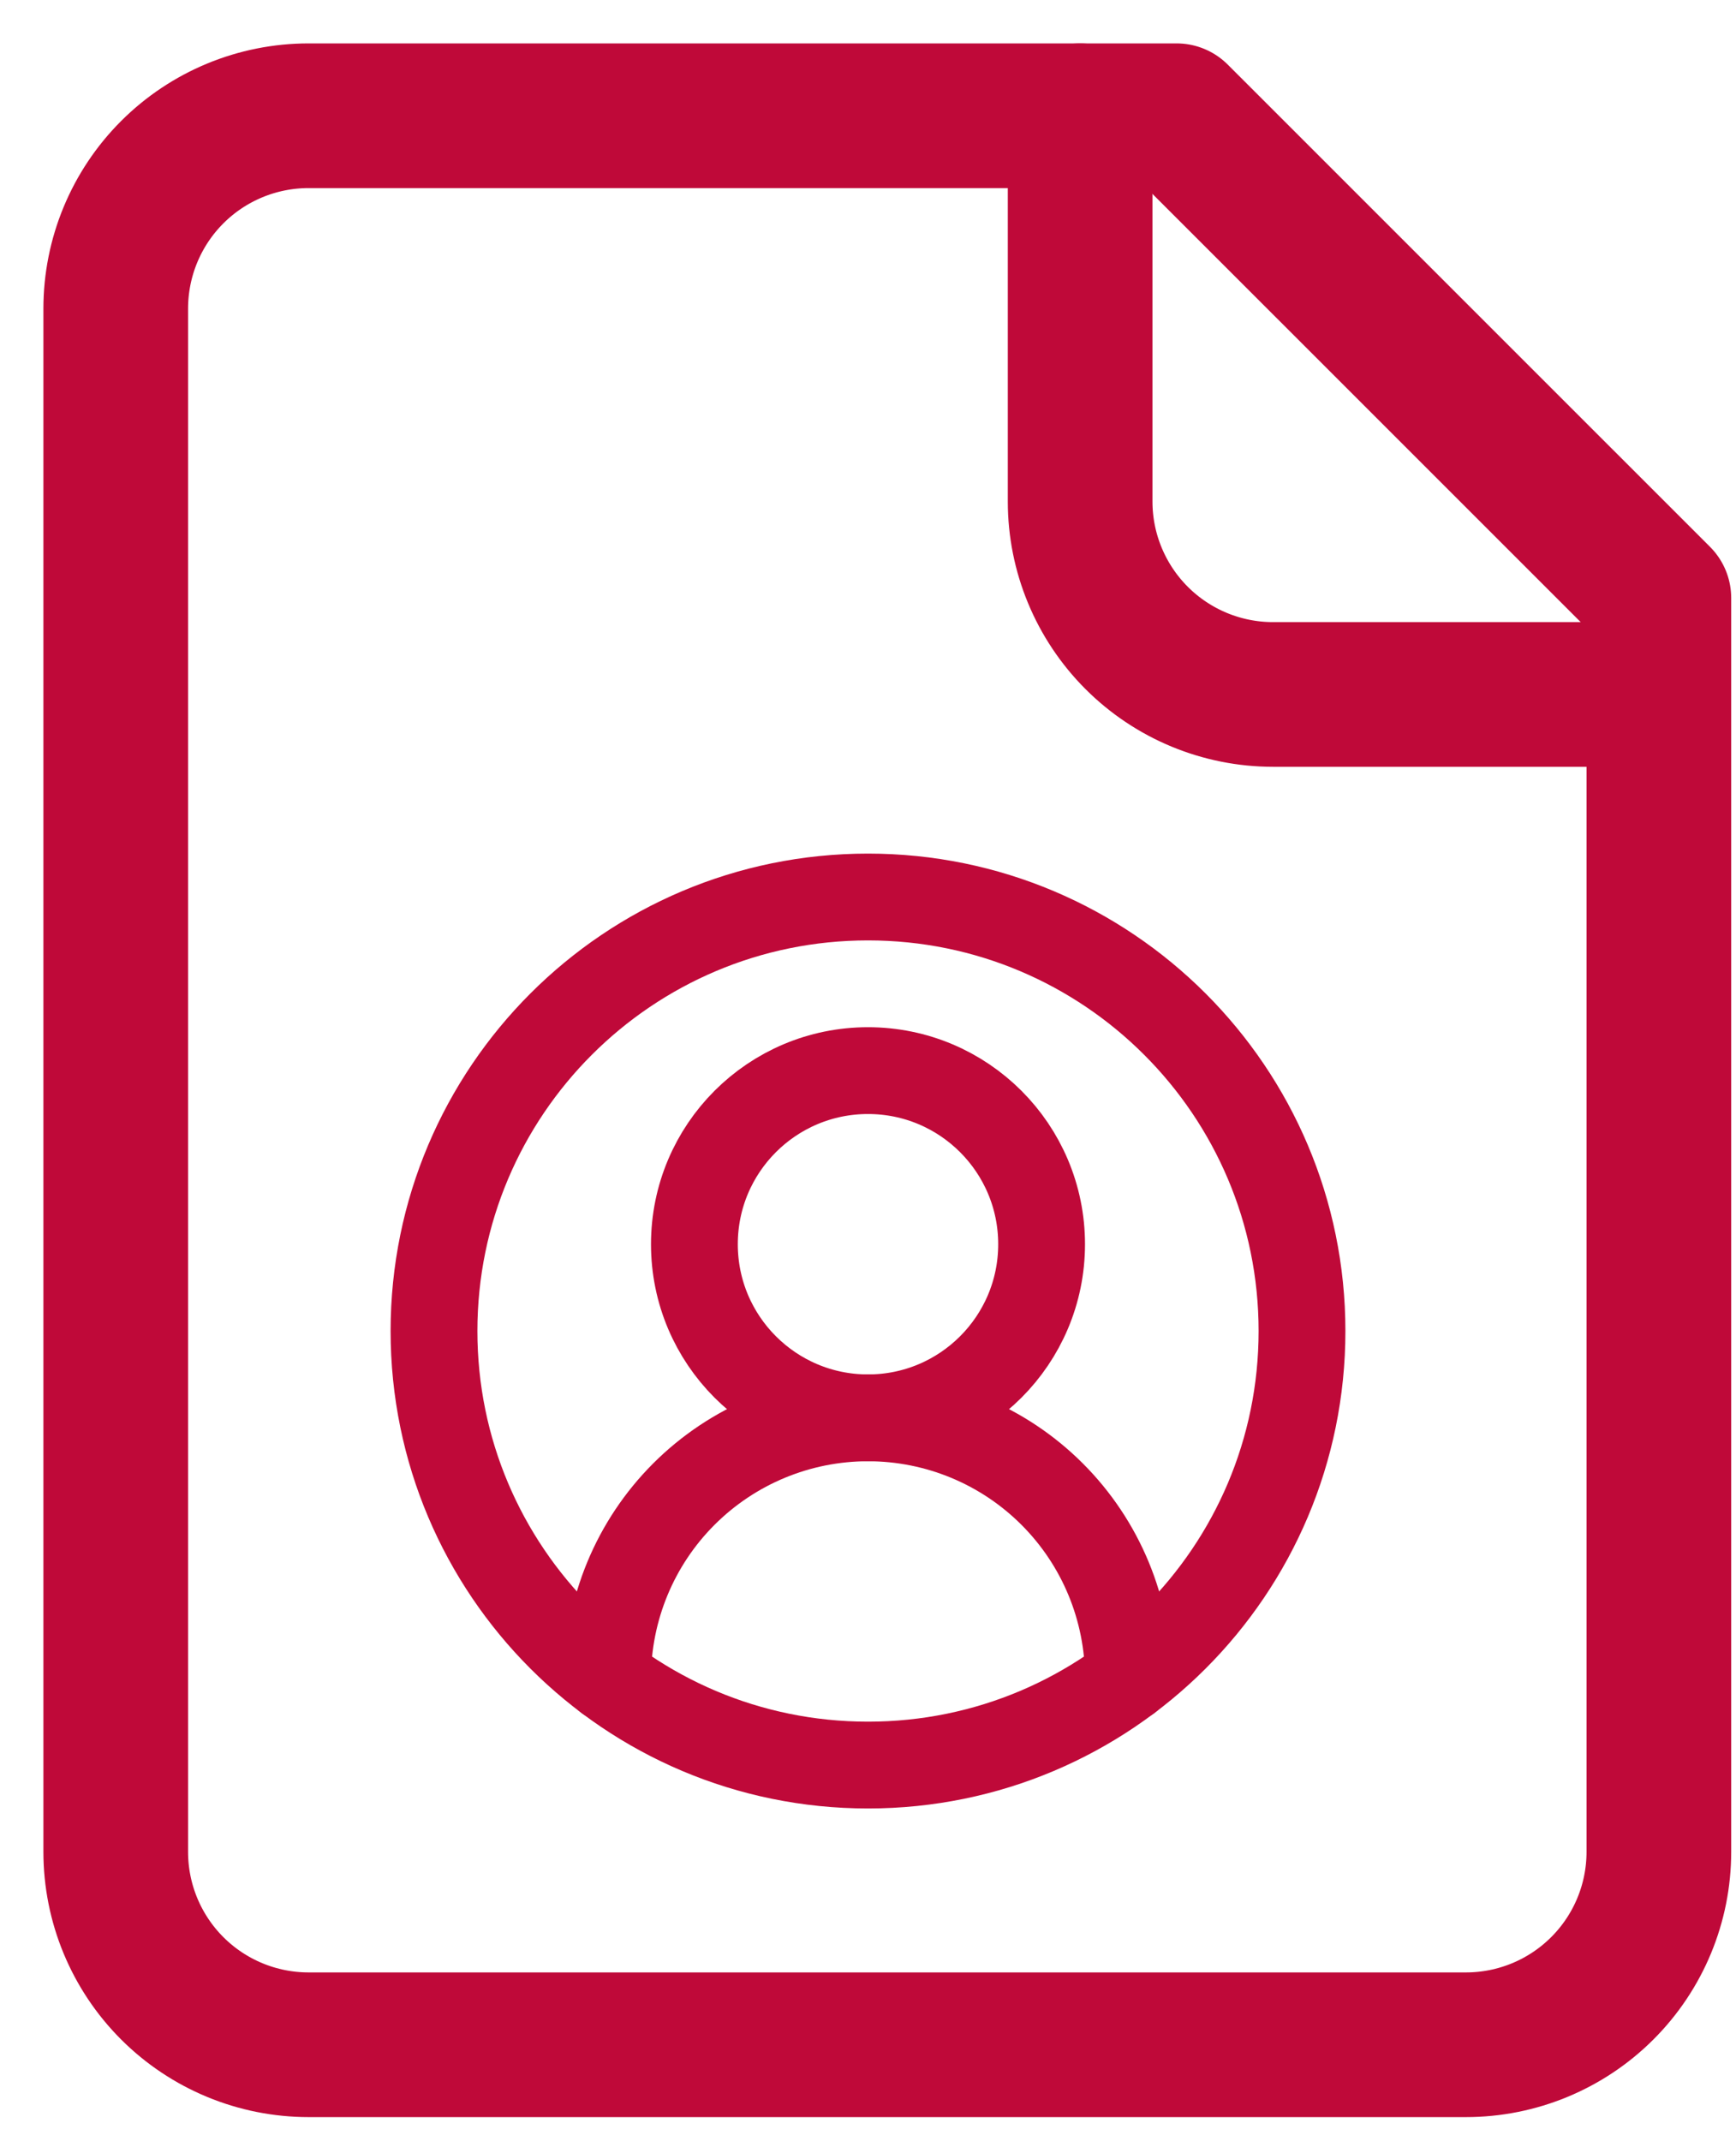
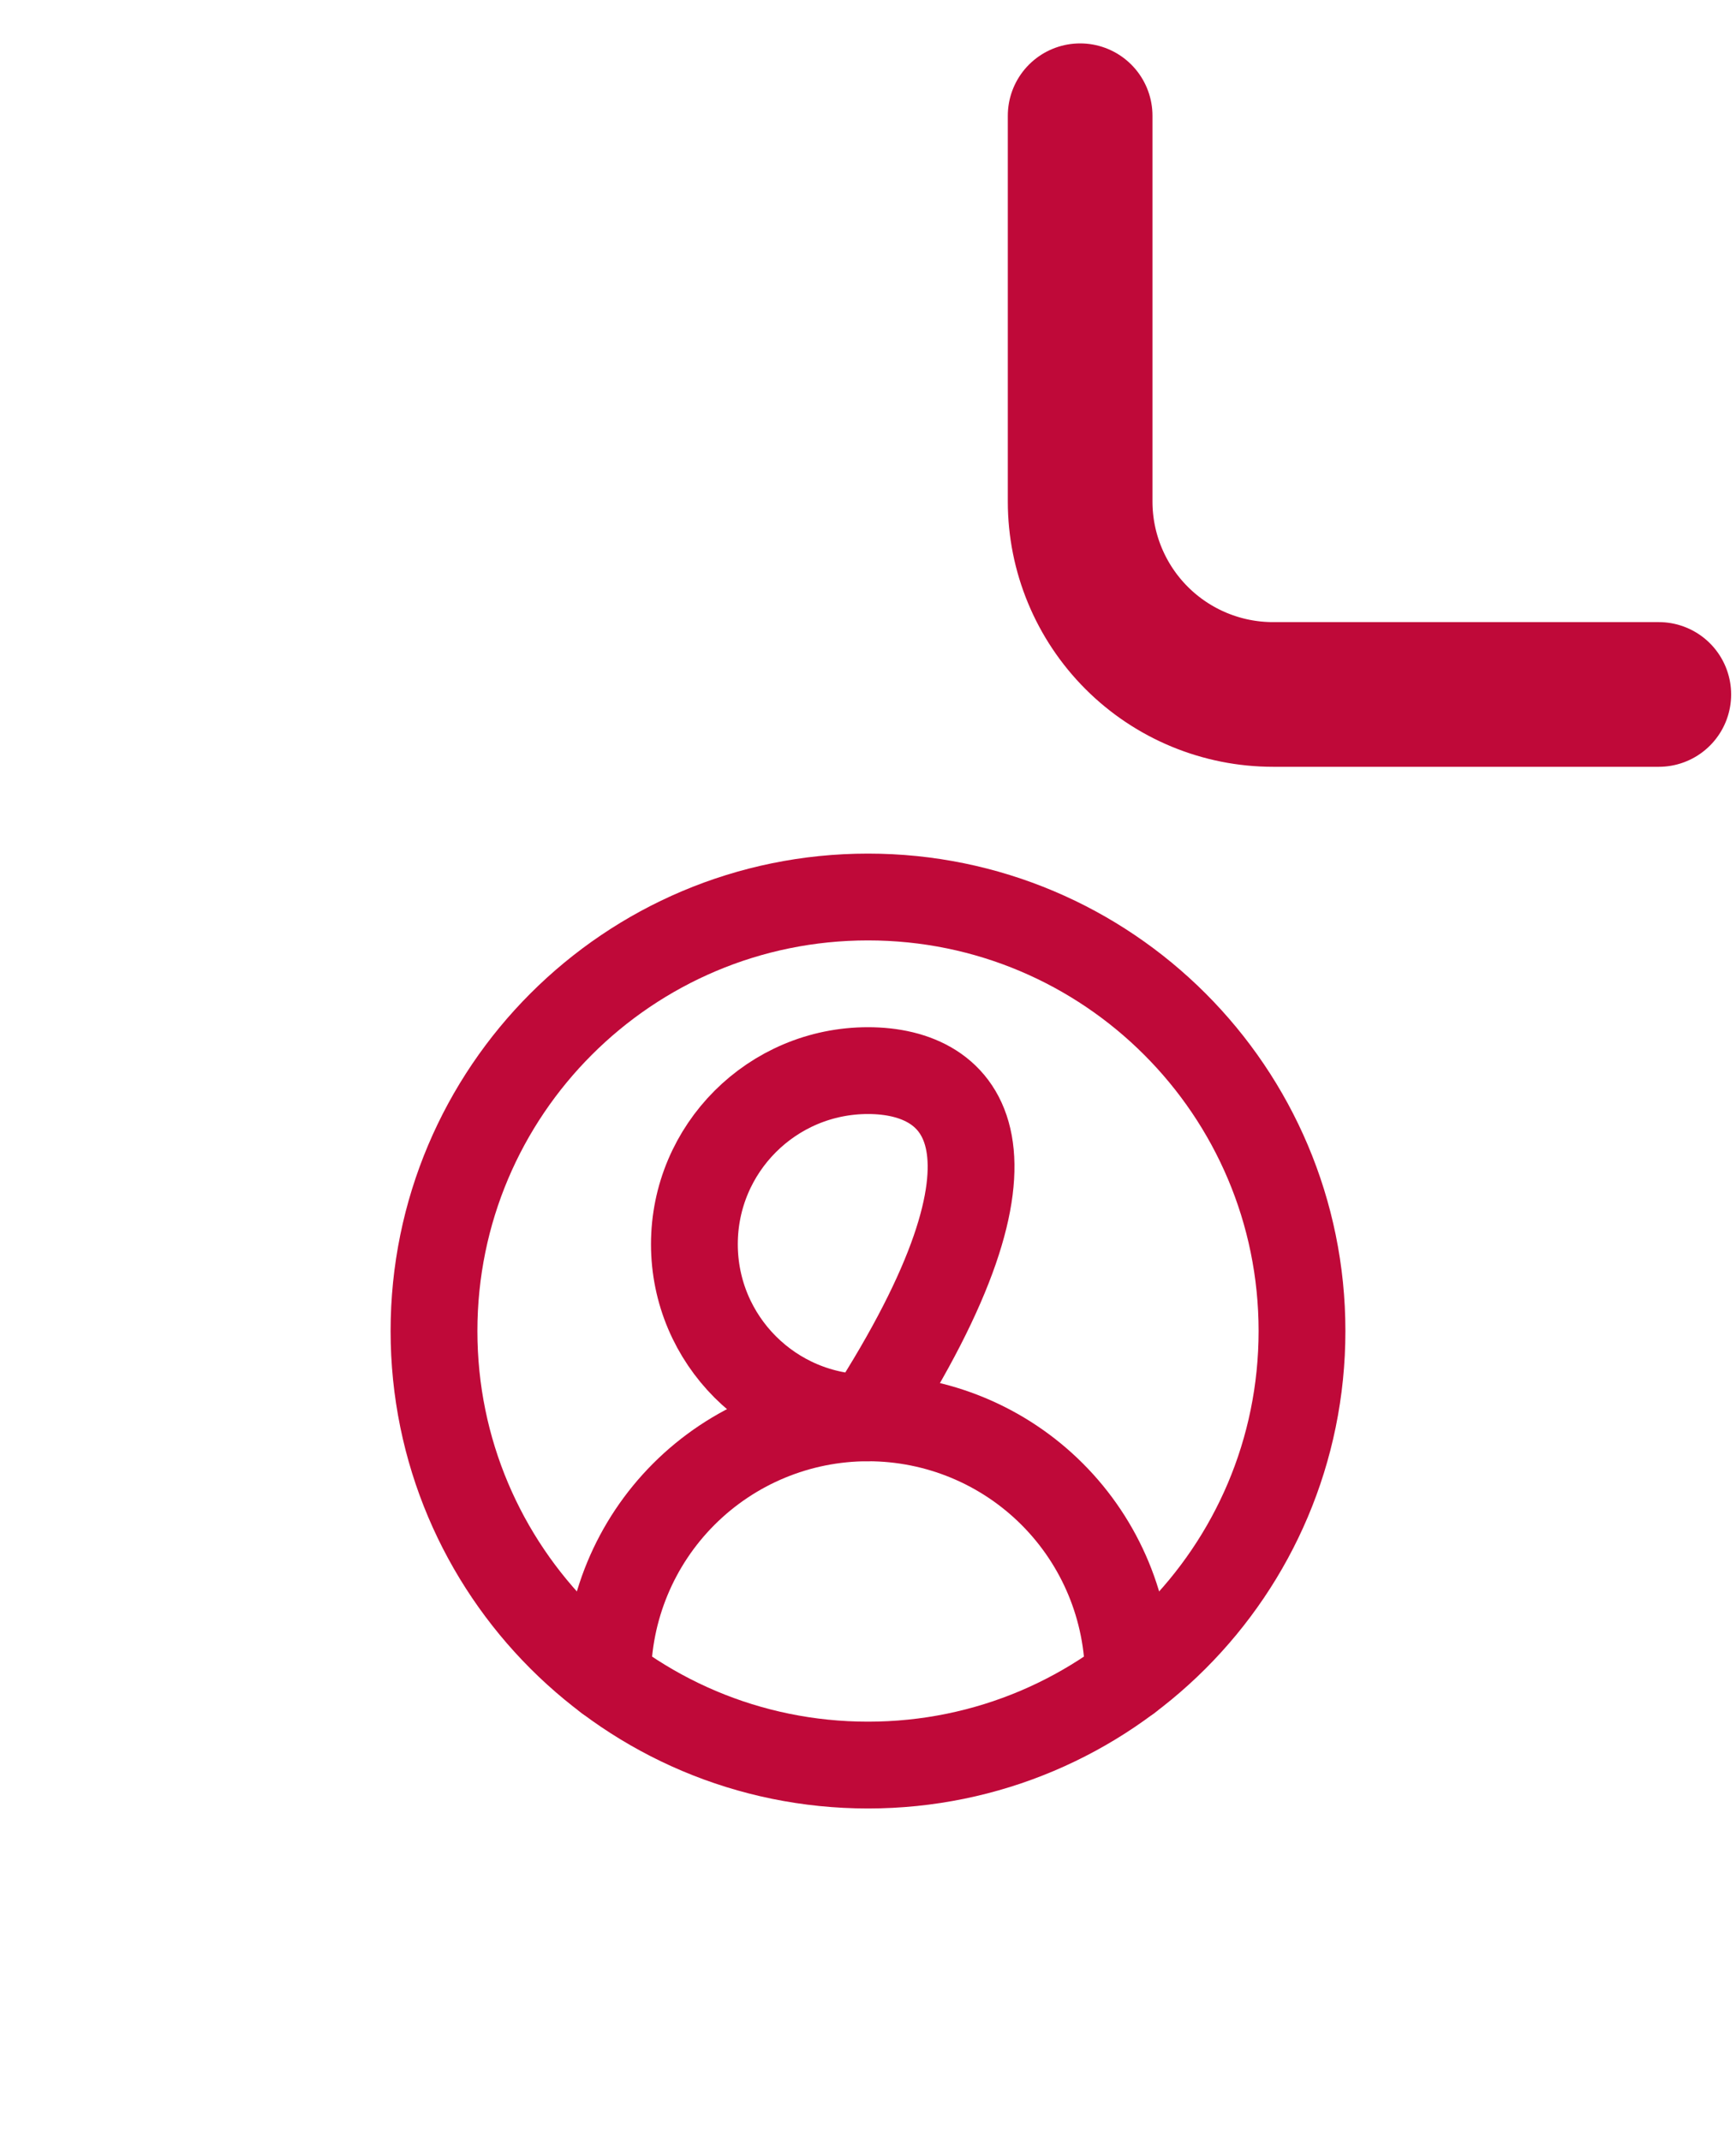
<svg xmlns="http://www.w3.org/2000/svg" width="30" height="37" viewBox="0 0 30 37" fill="none">
  <path d="M19.5 29C19.5 27.806 19.026 26.662 18.182 25.818C17.338 24.974 16.194 24.5 15 24.5C13.806 24.5 12.662 24.974 11.818 25.818C10.974 26.662 10.5 27.806 10.5 29" stroke="#BF0939" stroke-width="1.5" stroke-linecap="round" stroke-linejoin="round" />
-   <path d="M15 24.5C16.657 24.5 18 23.157 18 21.5C18 19.843 16.657 18.5 15 18.5C13.343 18.5 12 19.843 12 21.5C12 23.157 13.343 24.5 15 24.5Z" stroke="#BF0939" stroke-width="1.5" stroke-linecap="round" stroke-linejoin="round" />
+   <path d="M15 24.5C18 19.843 16.657 18.5 15 18.5C13.343 18.5 12 19.843 12 21.5C12 23.157 13.343 24.5 15 24.5Z" stroke="#BF0939" stroke-width="1.5" stroke-linecap="round" stroke-linejoin="round" />
  <path d="M15 30.5C19.142 30.5 22.5 27.142 22.5 23C22.5 18.858 19.142 15.5 15 15.5C10.858 15.5 7.5 18.858 7.5 23C7.5 27.142 10.858 30.5 15 30.5Z" stroke="#BF0939" stroke-width="1.5" stroke-linecap="round" stroke-linejoin="round" />
-   <path d="M20.333 2H5.333C4.449 2 3.601 2.351 2.976 2.976C2.351 3.601 2 4.449 2 5.333V32C2 32.884 2.351 33.732 2.976 34.357C3.601 34.982 4.449 35.333 5.333 35.333H25.333C26.217 35.333 27.065 34.982 27.69 34.357C28.316 33.732 28.667 32.884 28.667 32V10.333L20.333 2Z" stroke="#BF0939" stroke-width="2.5" stroke-linecap="round" stroke-linejoin="round" />
  <path d="M18.666 2V8.667C18.666 9.551 19.018 10.399 19.643 11.024C20.268 11.649 21.116 12 22 12H28.666" stroke="#BF0939" stroke-width="2.5" stroke-linecap="round" stroke-linejoin="round" />
</svg>